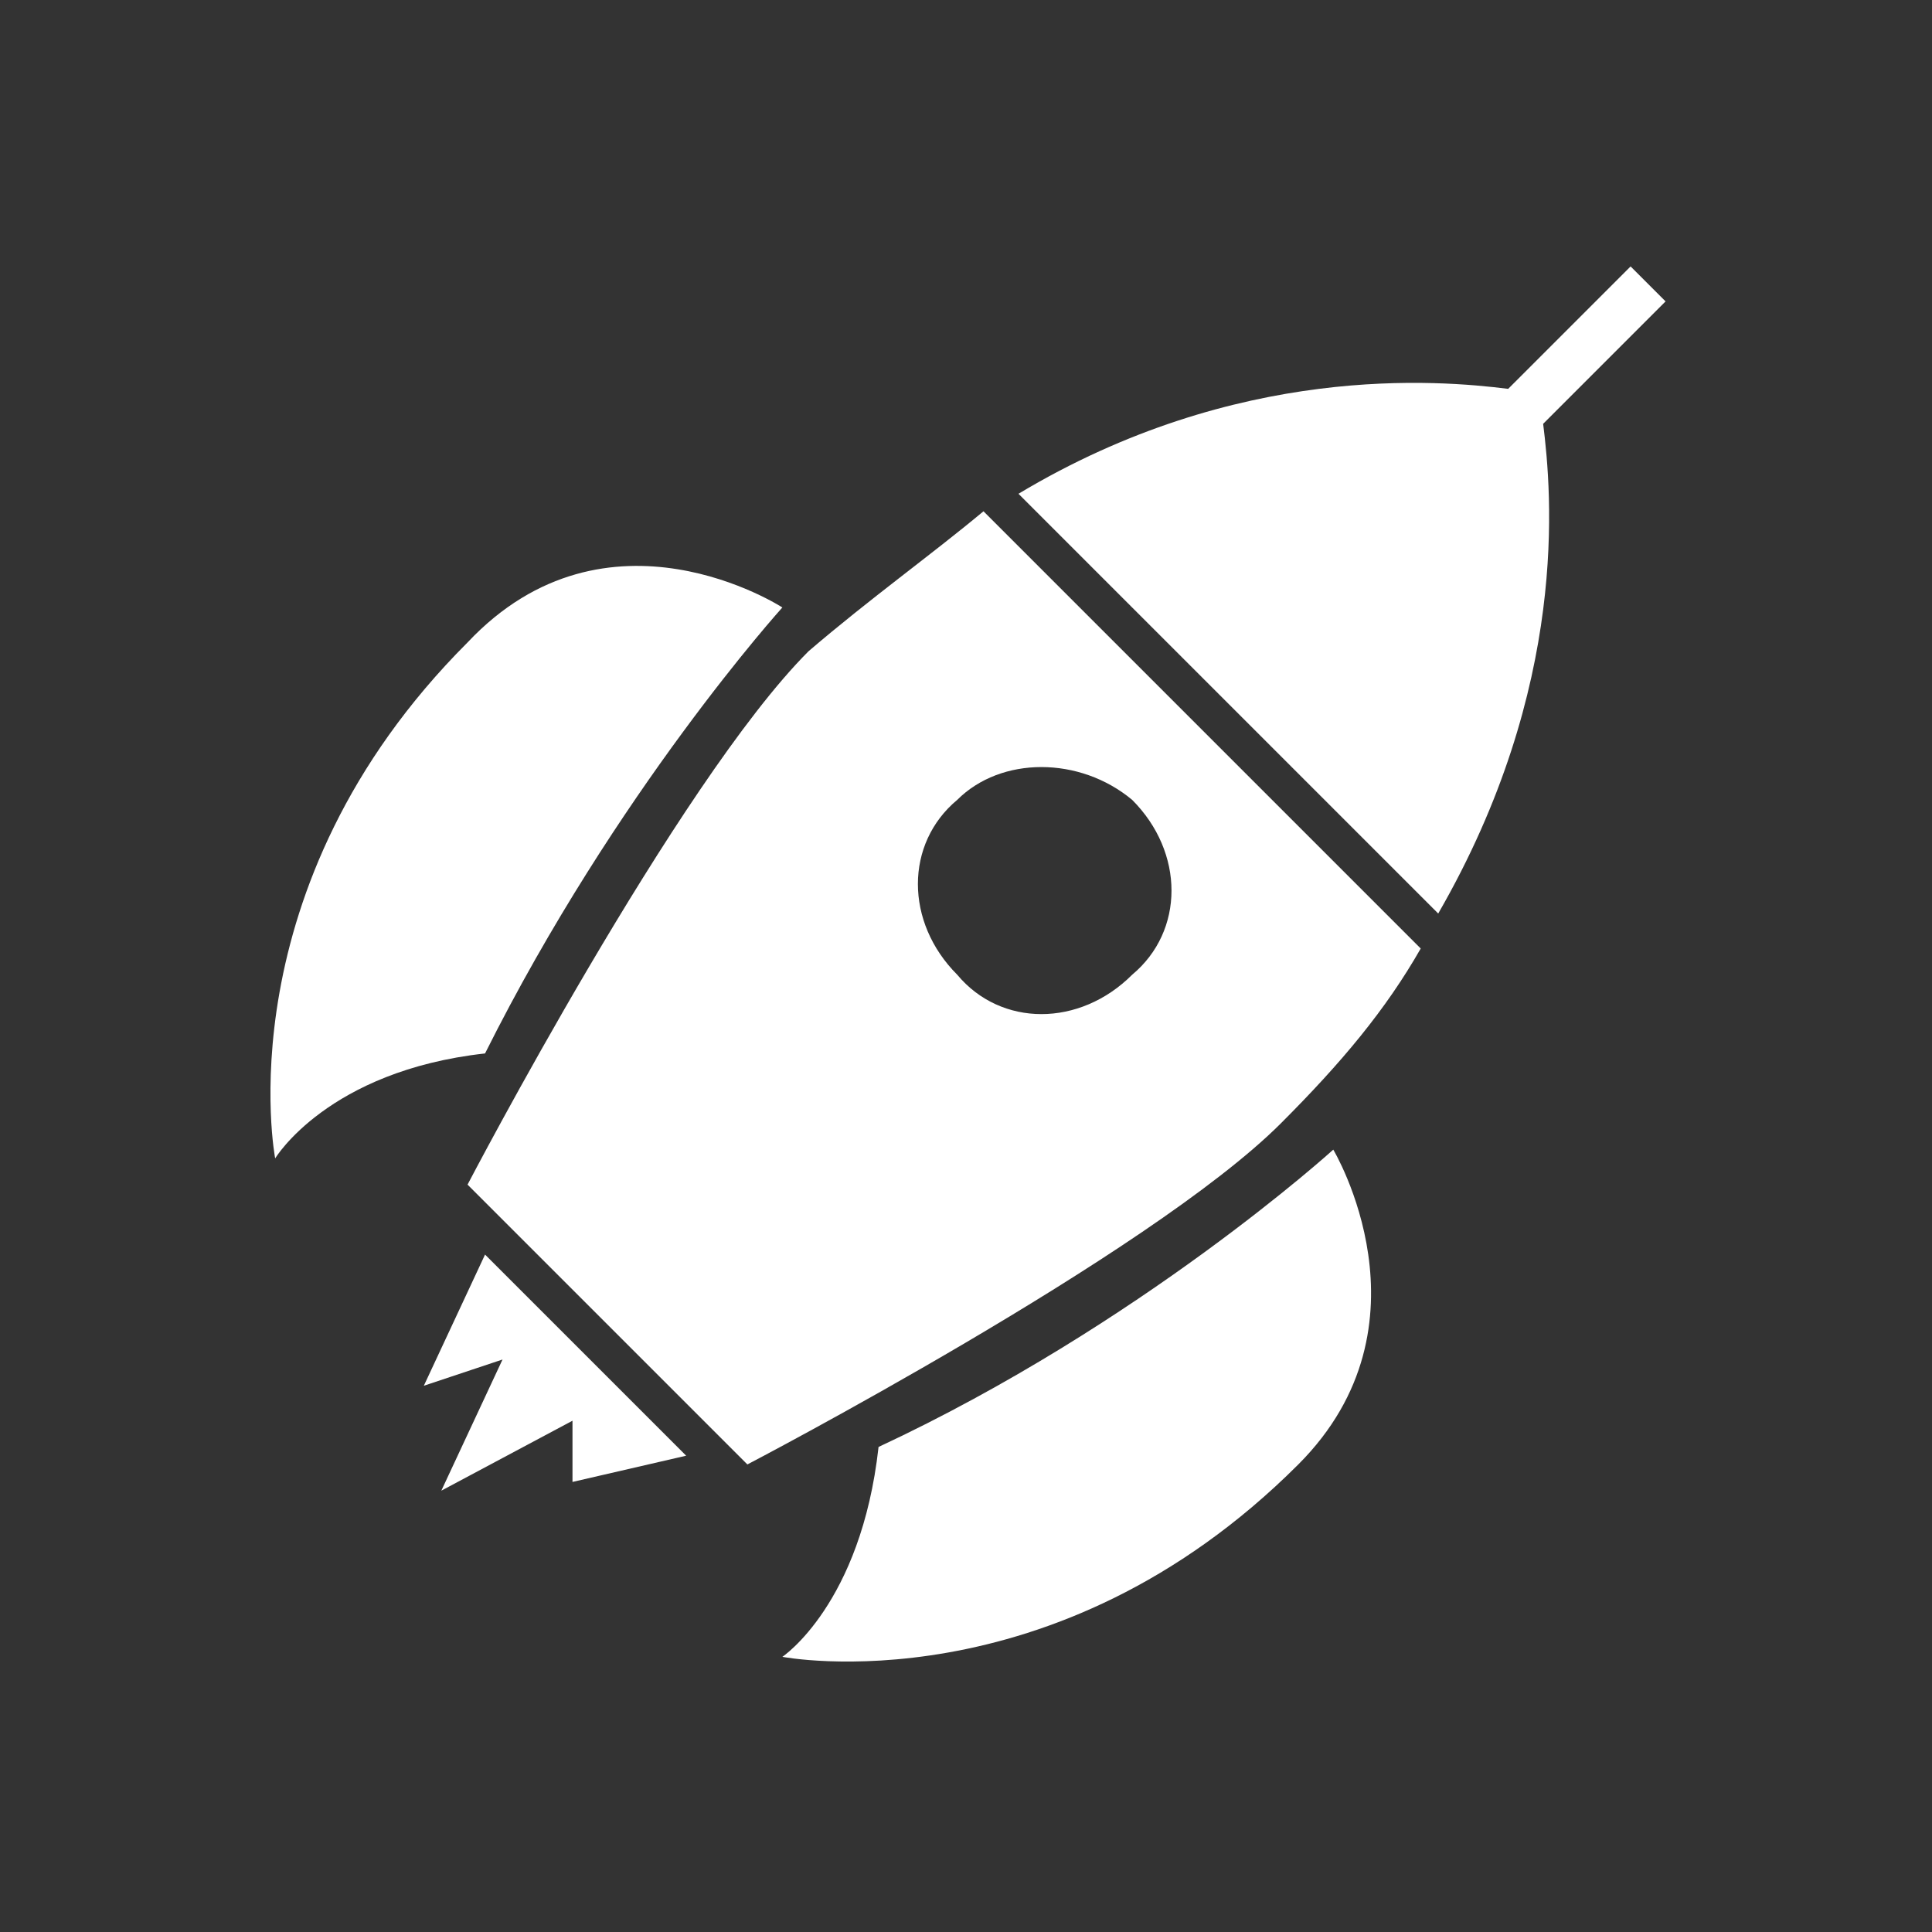
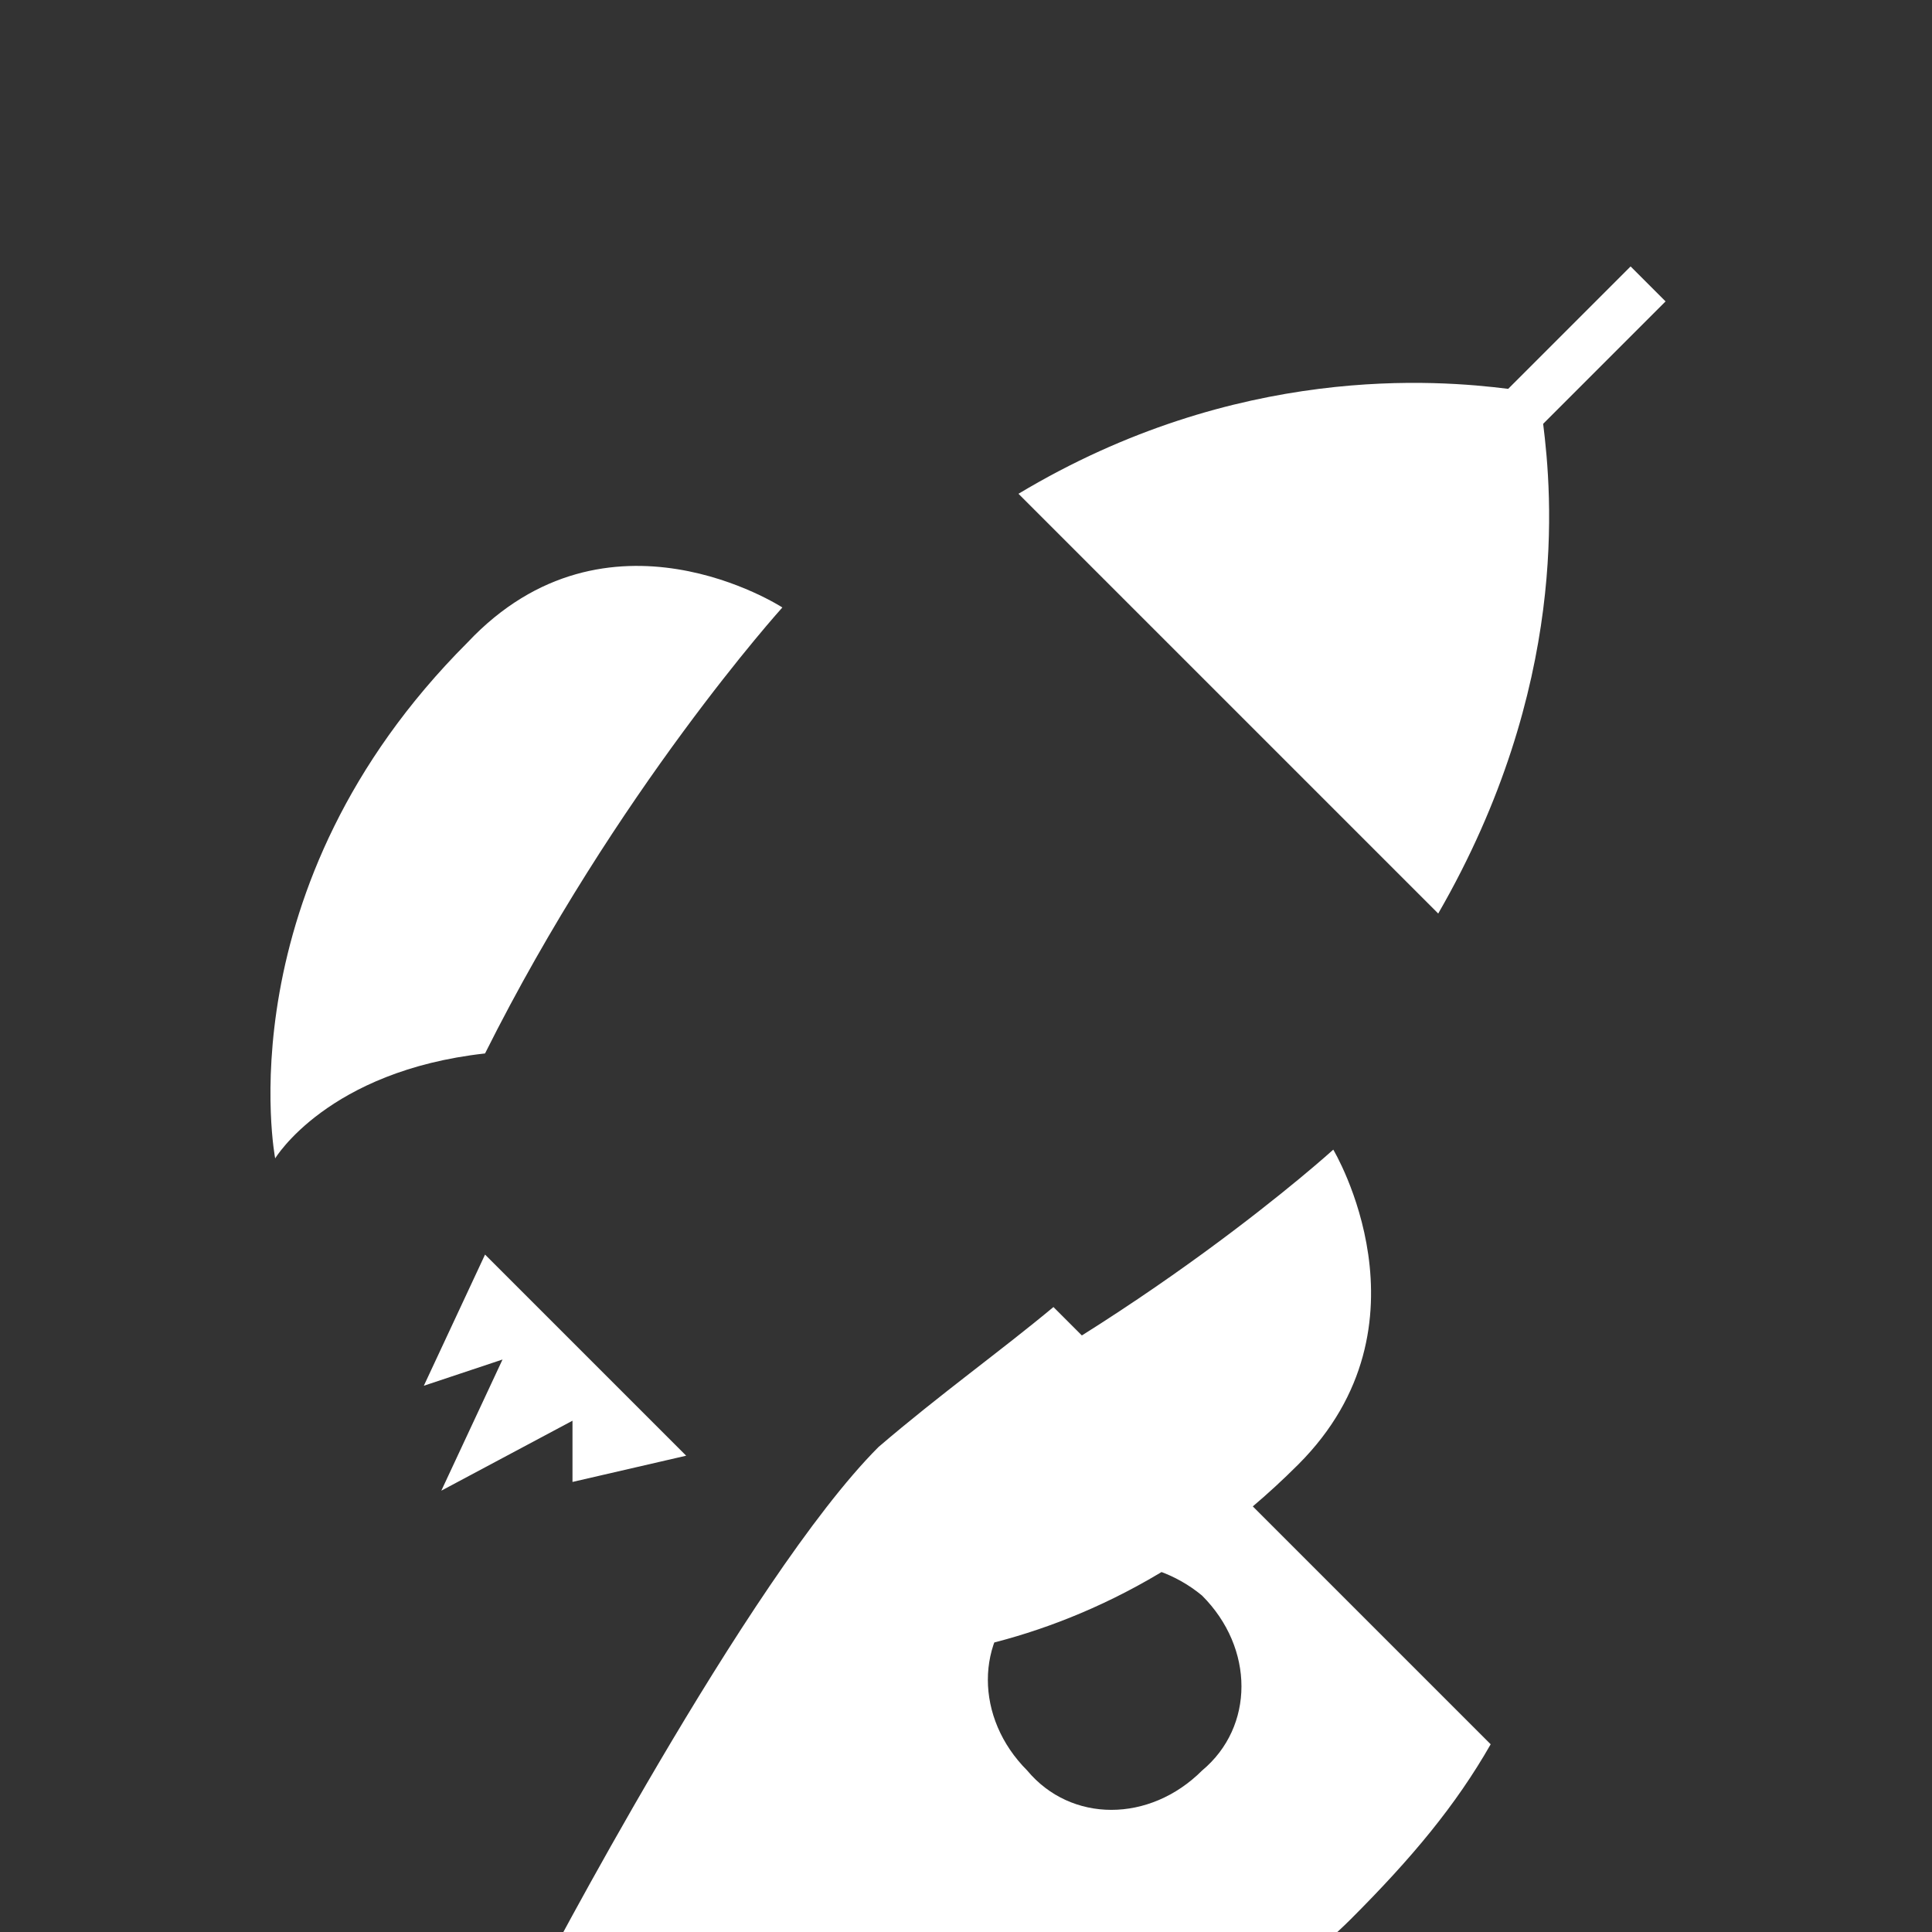
<svg xmlns="http://www.w3.org/2000/svg" class="icon" width="200px" height="200.00px" viewBox="0 0 1024 1024" version="1.1">
  <rect x="0" y="0" width="1024" height="1024" fill="#333333" stroke="none" />
-   <path d="M224.639 734.473l41.714-13.905L233.909 790.091l69.523-37.079v32.444l60.253-13.905-106.602-106.602-32.444 69.523z m190.029-412.502s-92.697-60.253-166.855 18.539C118.037 470.286 145.846 613.967 145.846 613.967s27.809-46.349 111.237-55.618C326.606 419.303 414.668 321.971 414.668 321.971zM465.651 766.917c-9.27 83.427-50.983 111.237-50.983 111.237s143.681 27.809 273.457-101.967c74.158-74.158 18.539-166.855 18.539-166.855s-101.967 92.697-241.013 157.585z m-37.079-421.772c-69.523 69.523-180.759 282.726-180.759 282.726l148.315 148.315s213.203-111.237 282.726-180.759c32.444-32.444 55.618-60.253 74.158-92.697l-231.743-231.743c-27.809 23.174-60.253 46.349-92.697 74.158z m171.49 78.793c27.809 27.809 27.809 69.523 0 92.697-27.809 27.809-69.523 27.809-92.697 0-27.809-27.809-27.809-69.523 0-92.697 23.174-23.174 64.888-23.174 92.697 0zM882.789 159.751l-18.539-18.539-64.888 64.888c-37.079-4.635-143.681-13.905-259.552 55.618l222.473 222.473c69.523-120.506 60.253-222.473 55.618-259.552L882.789 159.751z" fill="#ffffff" />
+   <path d="M224.639 734.473l41.714-13.905L233.909 790.091l69.523-37.079v32.444l60.253-13.905-106.602-106.602-32.444 69.523z m190.029-412.502s-92.697-60.253-166.855 18.539C118.037 470.286 145.846 613.967 145.846 613.967s27.809-46.349 111.237-55.618C326.606 419.303 414.668 321.971 414.668 321.971zM465.651 766.917c-9.27 83.427-50.983 111.237-50.983 111.237s143.681 27.809 273.457-101.967c74.158-74.158 18.539-166.855 18.539-166.855s-101.967 92.697-241.013 157.585z c-69.523 69.523-180.759 282.726-180.759 282.726l148.315 148.315s213.203-111.237 282.726-180.759c32.444-32.444 55.618-60.253 74.158-92.697l-231.743-231.743c-27.809 23.174-60.253 46.349-92.697 74.158z m171.49 78.793c27.809 27.809 27.809 69.523 0 92.697-27.809 27.809-69.523 27.809-92.697 0-27.809-27.809-27.809-69.523 0-92.697 23.174-23.174 64.888-23.174 92.697 0zM882.789 159.751l-18.539-18.539-64.888 64.888c-37.079-4.635-143.681-13.905-259.552 55.618l222.473 222.473c69.523-120.506 60.253-222.473 55.618-259.552L882.789 159.751z" fill="#ffffff" />
</svg>